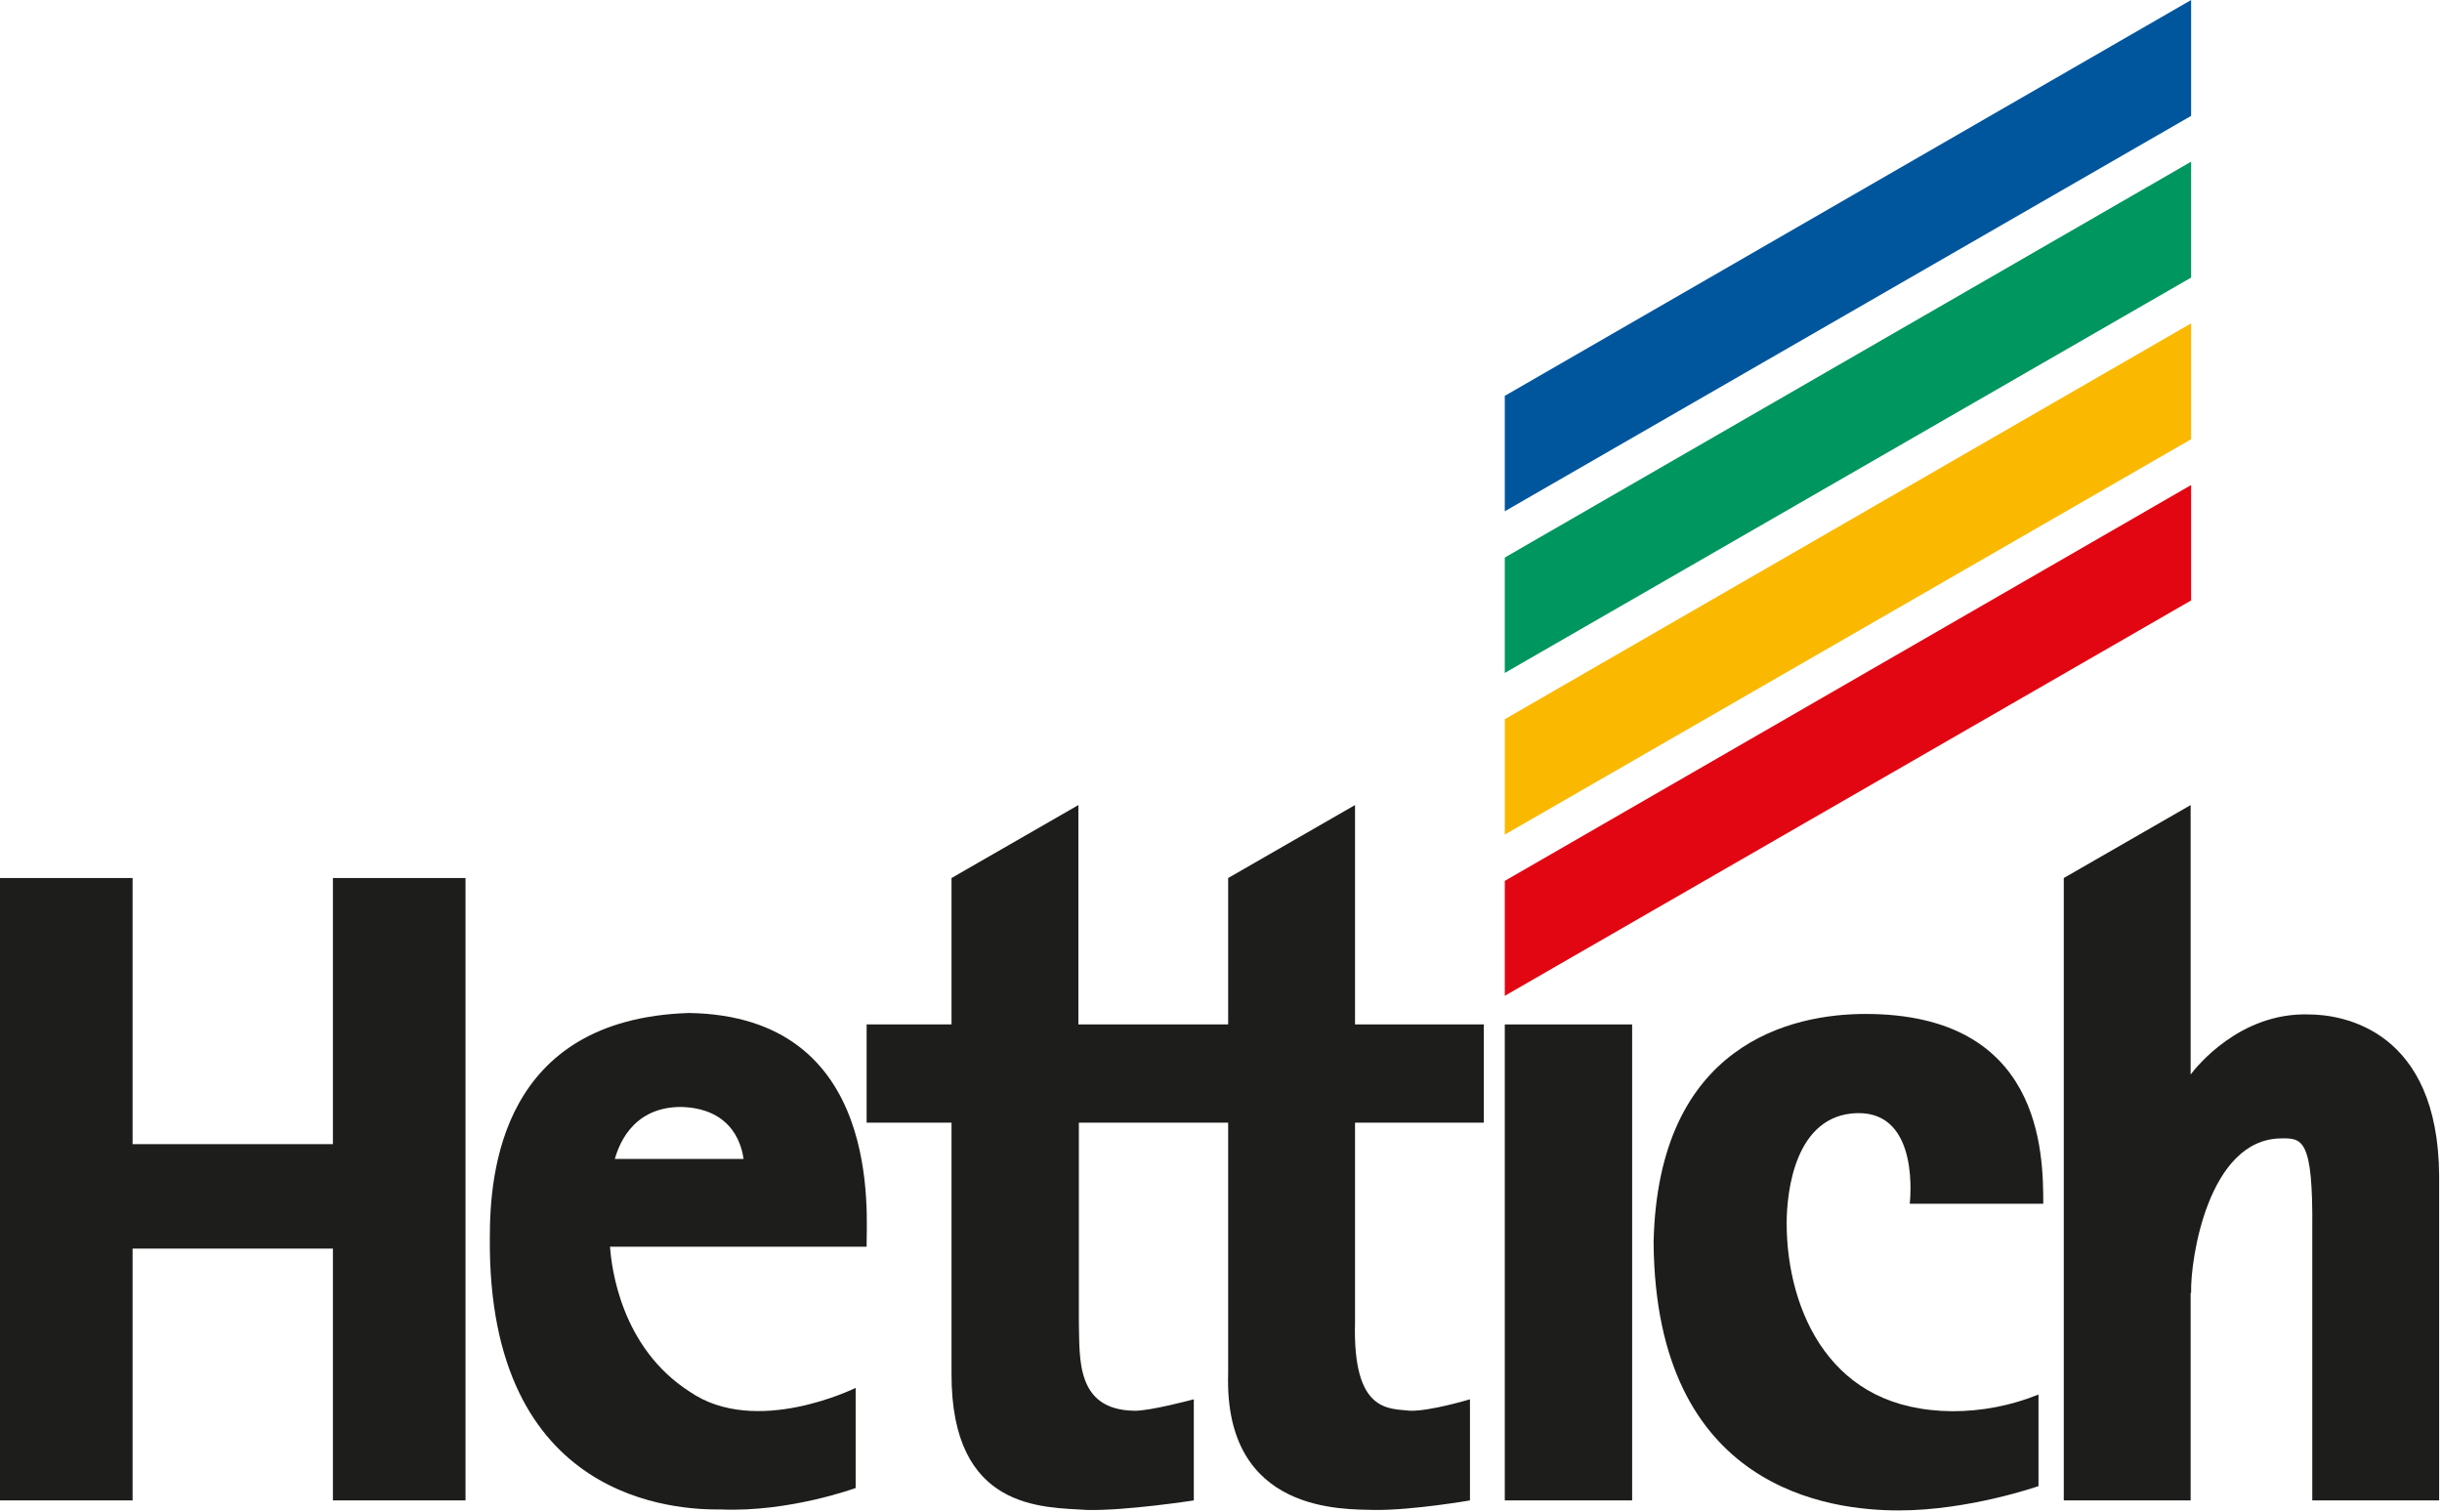
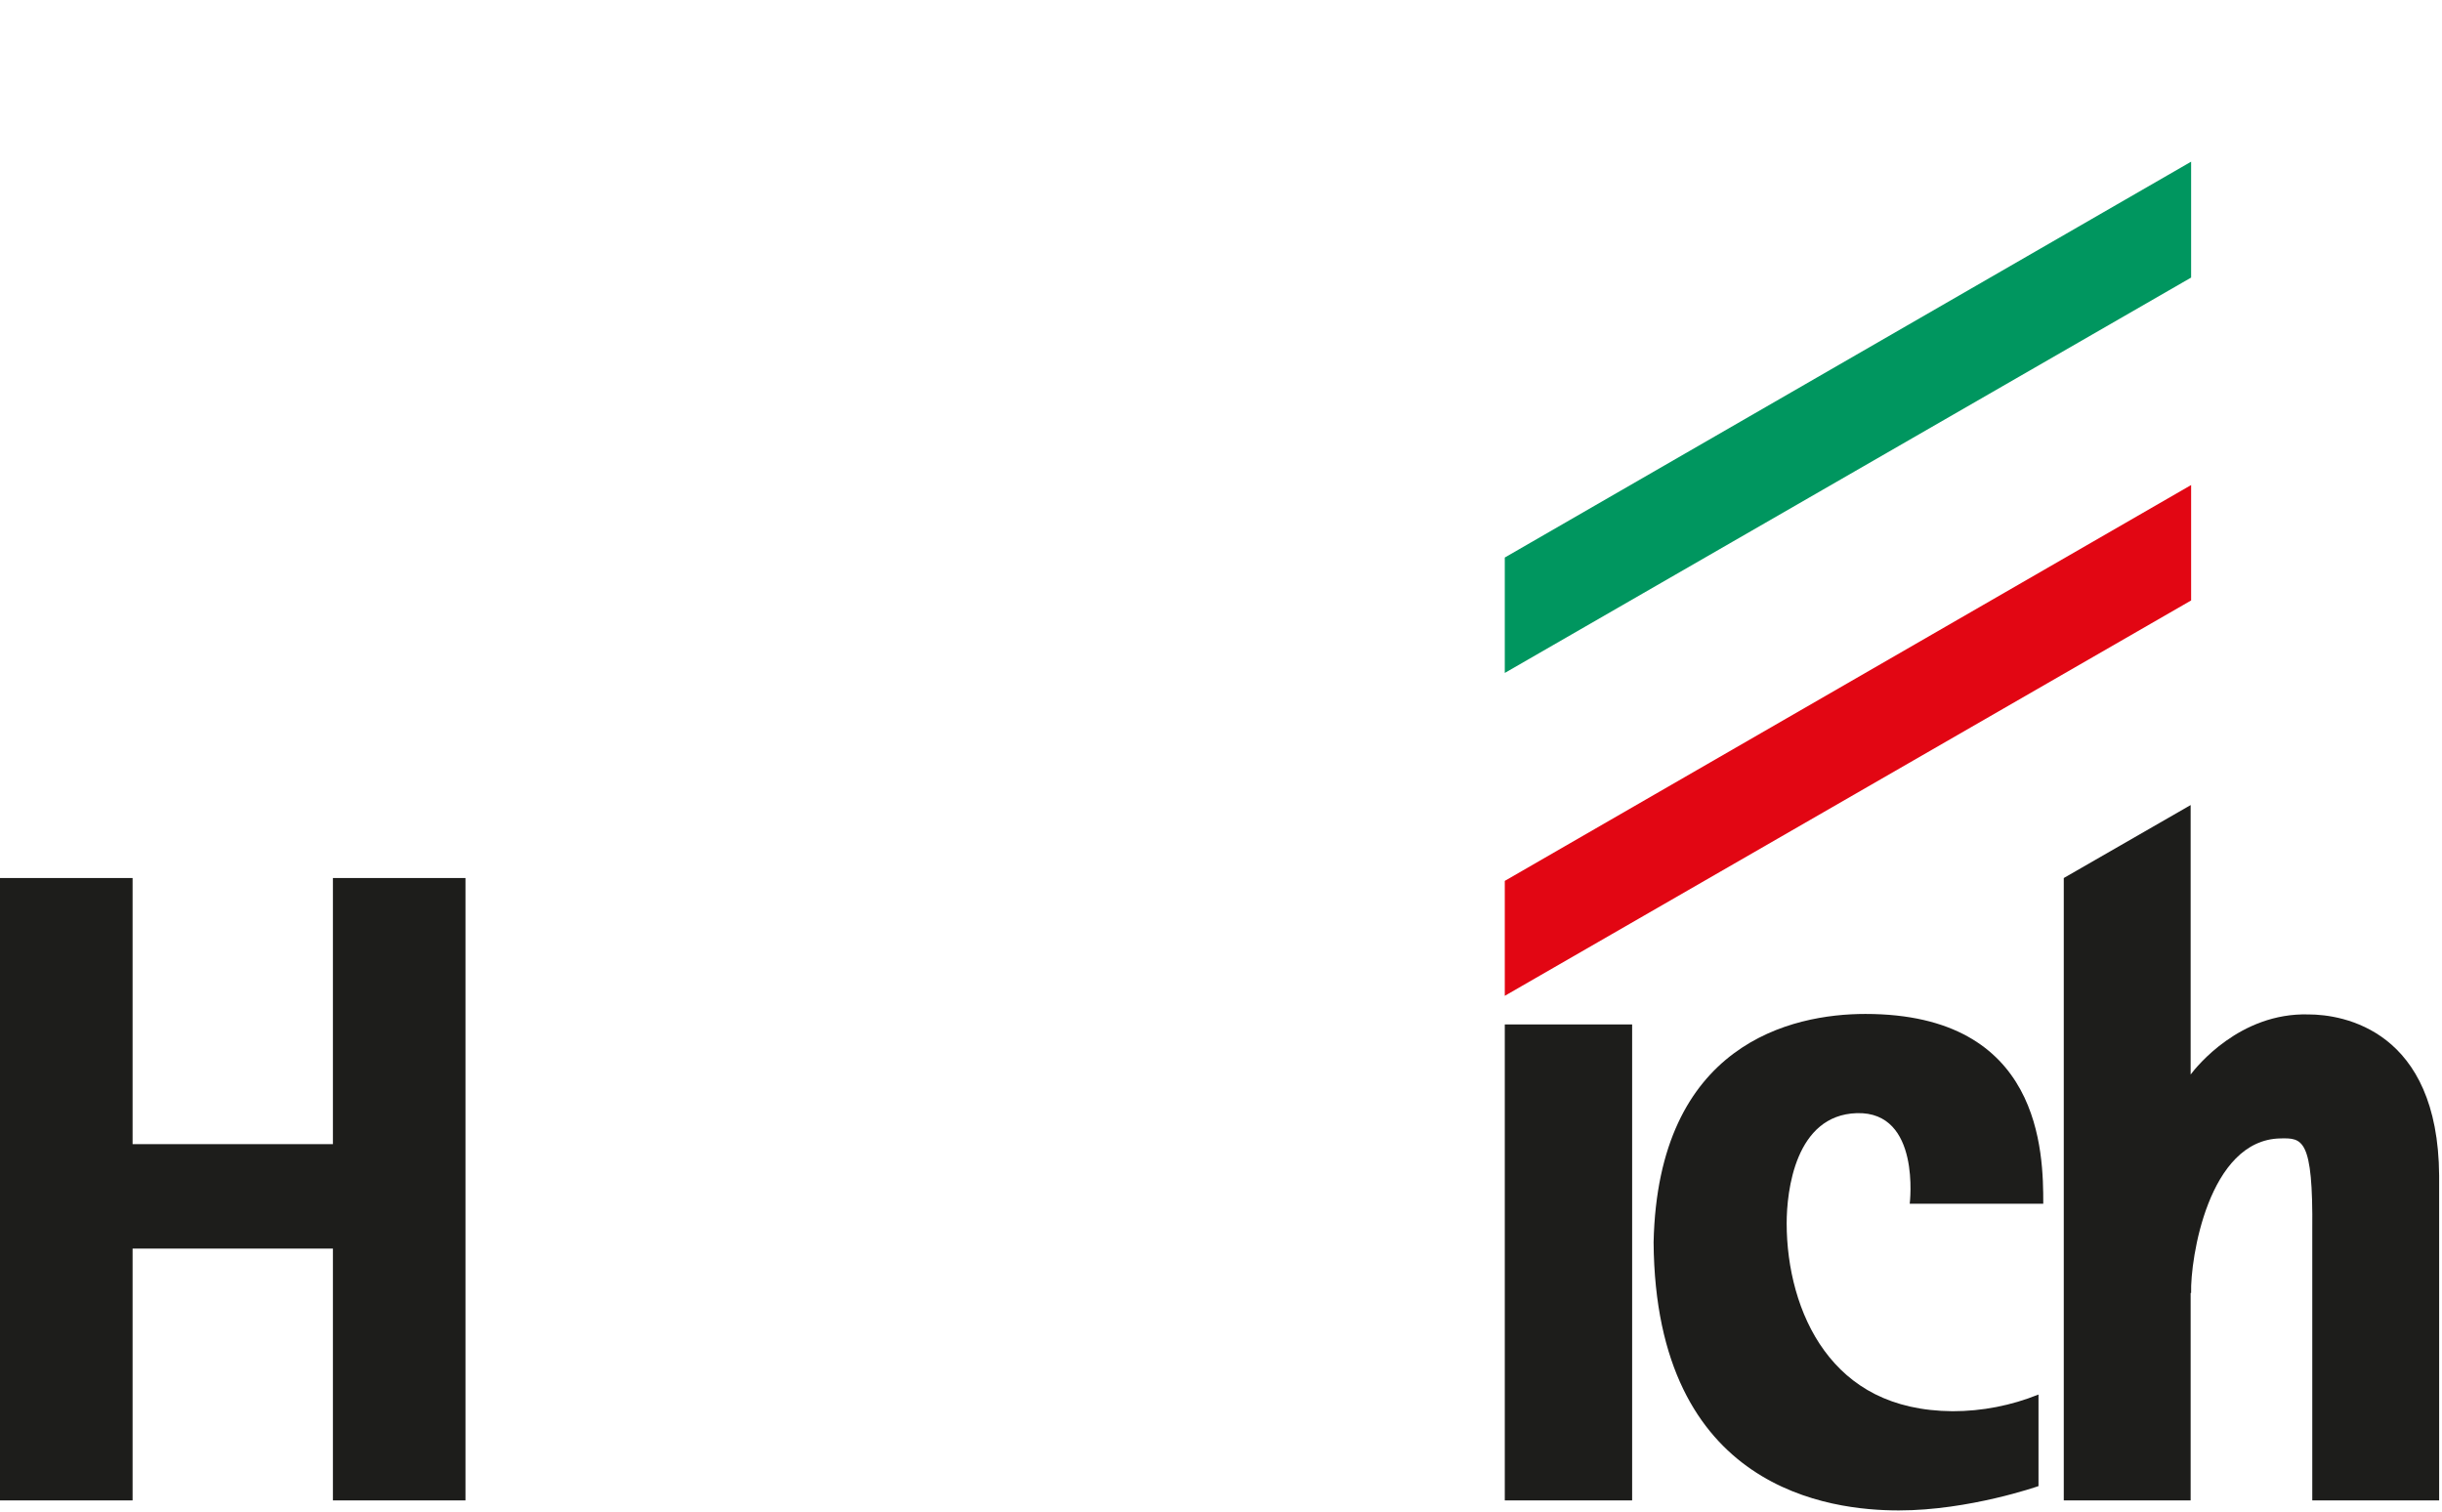
<svg xmlns="http://www.w3.org/2000/svg" width="512" height="317" viewBox="0 0 512 317" fill="none">
  <g clip-path="url(#clip0_49_22)">
-     <path d="M315.5 107.2L459.4 24.3V0L315.5 83V107.3V107.2Z" fill="#00569D" />
    <path d="M315.5 141.1L459.4 58.2V33.9L315.5 116.9V141.2V141.1Z" fill="#00965F" />
-     <path d="M315.5 175L459.4 92.1V67.8L315.5 150.8V175.1V175Z" fill="#FAB900" />
    <path d="M315.5 208.8L459.4 125.9V101.7L315.5 184.7V209V208.8Z" fill="#E20613" />
-     <path d="M102.7 259.5C102.7 246 105 213.7 144.4 212.4C185.3 213 181.6 254.9 181.7 261.4H127.9C128.2 265.6 130.1 282.5 144.6 291.8C158.5 301.4 179.4 291 179.4 291V312C179.4 312 165.5 317.1 151.2 316.5C142.3 316.6 102.2 315.2 102.7 259.5ZM155.9 243C155.6 240.9 154.1 232.4 142.8 232.1C132 232.1 129.5 241.1 128.9 243H155.9Z" fill="#1D1D1B" />
    <path d="M69.8 314.6V261.8H27.8V314.6H0V184.1H27.8V239.9H69.8V184.1H97.6V314.6H69.8Z" fill="#1D1D1B" />
    <path d="M346.7 260.5C347.6 218.8 375.7 212.6 391.1 212.6C428.1 212.6 428.4 241.7 428.4 252.4H400.4C400.4 252.4 402.8 233 389.3 233.4C376.4 233.8 374.6 249.7 374.6 256.5C374.6 265.7 377 275.7 382.5 283.2C388 290.7 396.4 295.8 409.4 295.9C415.6 295.9 421.7 294.7 427.4 292.4V311.6C427.4 311.6 412.9 316.7 398.1 316.7C384 316.7 347.1 312.6 346.7 260.5Z" fill="#1D1D1B" />
-     <path d="M257.5 214.8V184.1L284.1 168.8V214.8H311.1V235.4H284.1V277.3C283.6 296.3 291.2 295.3 295.7 295.8C299.9 295.9 308.2 293.4 308.2 293.4V314.6C308.2 314.6 296.1 316.7 288.1 316.6C281.9 316.4 256.6 317.5 257.5 288V235.4H226.2V277.3C226.4 284.8 225.5 295.6 237.8 295.8C241 295.9 250.3 293.4 250.3 293.4V314.6C250.3 314.6 236.1 316.8 227.9 316.6C218.7 316 199.4 316.8 199.5 288V235.4H181.7V214.8H199.5V184.1L226.1 168.8V214.8H257.5Z" fill="#1D1D1B" />
    <path d="M484.8 314.6V258C485 238.6 482.7 238.6 478.1 238.7C463 239 459.2 264 459.4 271.1H459.3V314.6H432.7V184.1L459.3 168.8V225.3C460.5 223.7 469.6 212.3 484 212.7C491.3 212.7 511.2 216 511.4 246.5V314.6H484.8Z" fill="#1D1D1B" />
    <path d="M315.5 314.6V214.8H342.2V314.6H315.5Z" fill="#1D1D1B" />
  </g>
  <defs>
    <clipPath id="clip0_49_22">
      <rect width="511.5" height="316.8" fill="white" />
    </clipPath>
  </defs>
</svg>